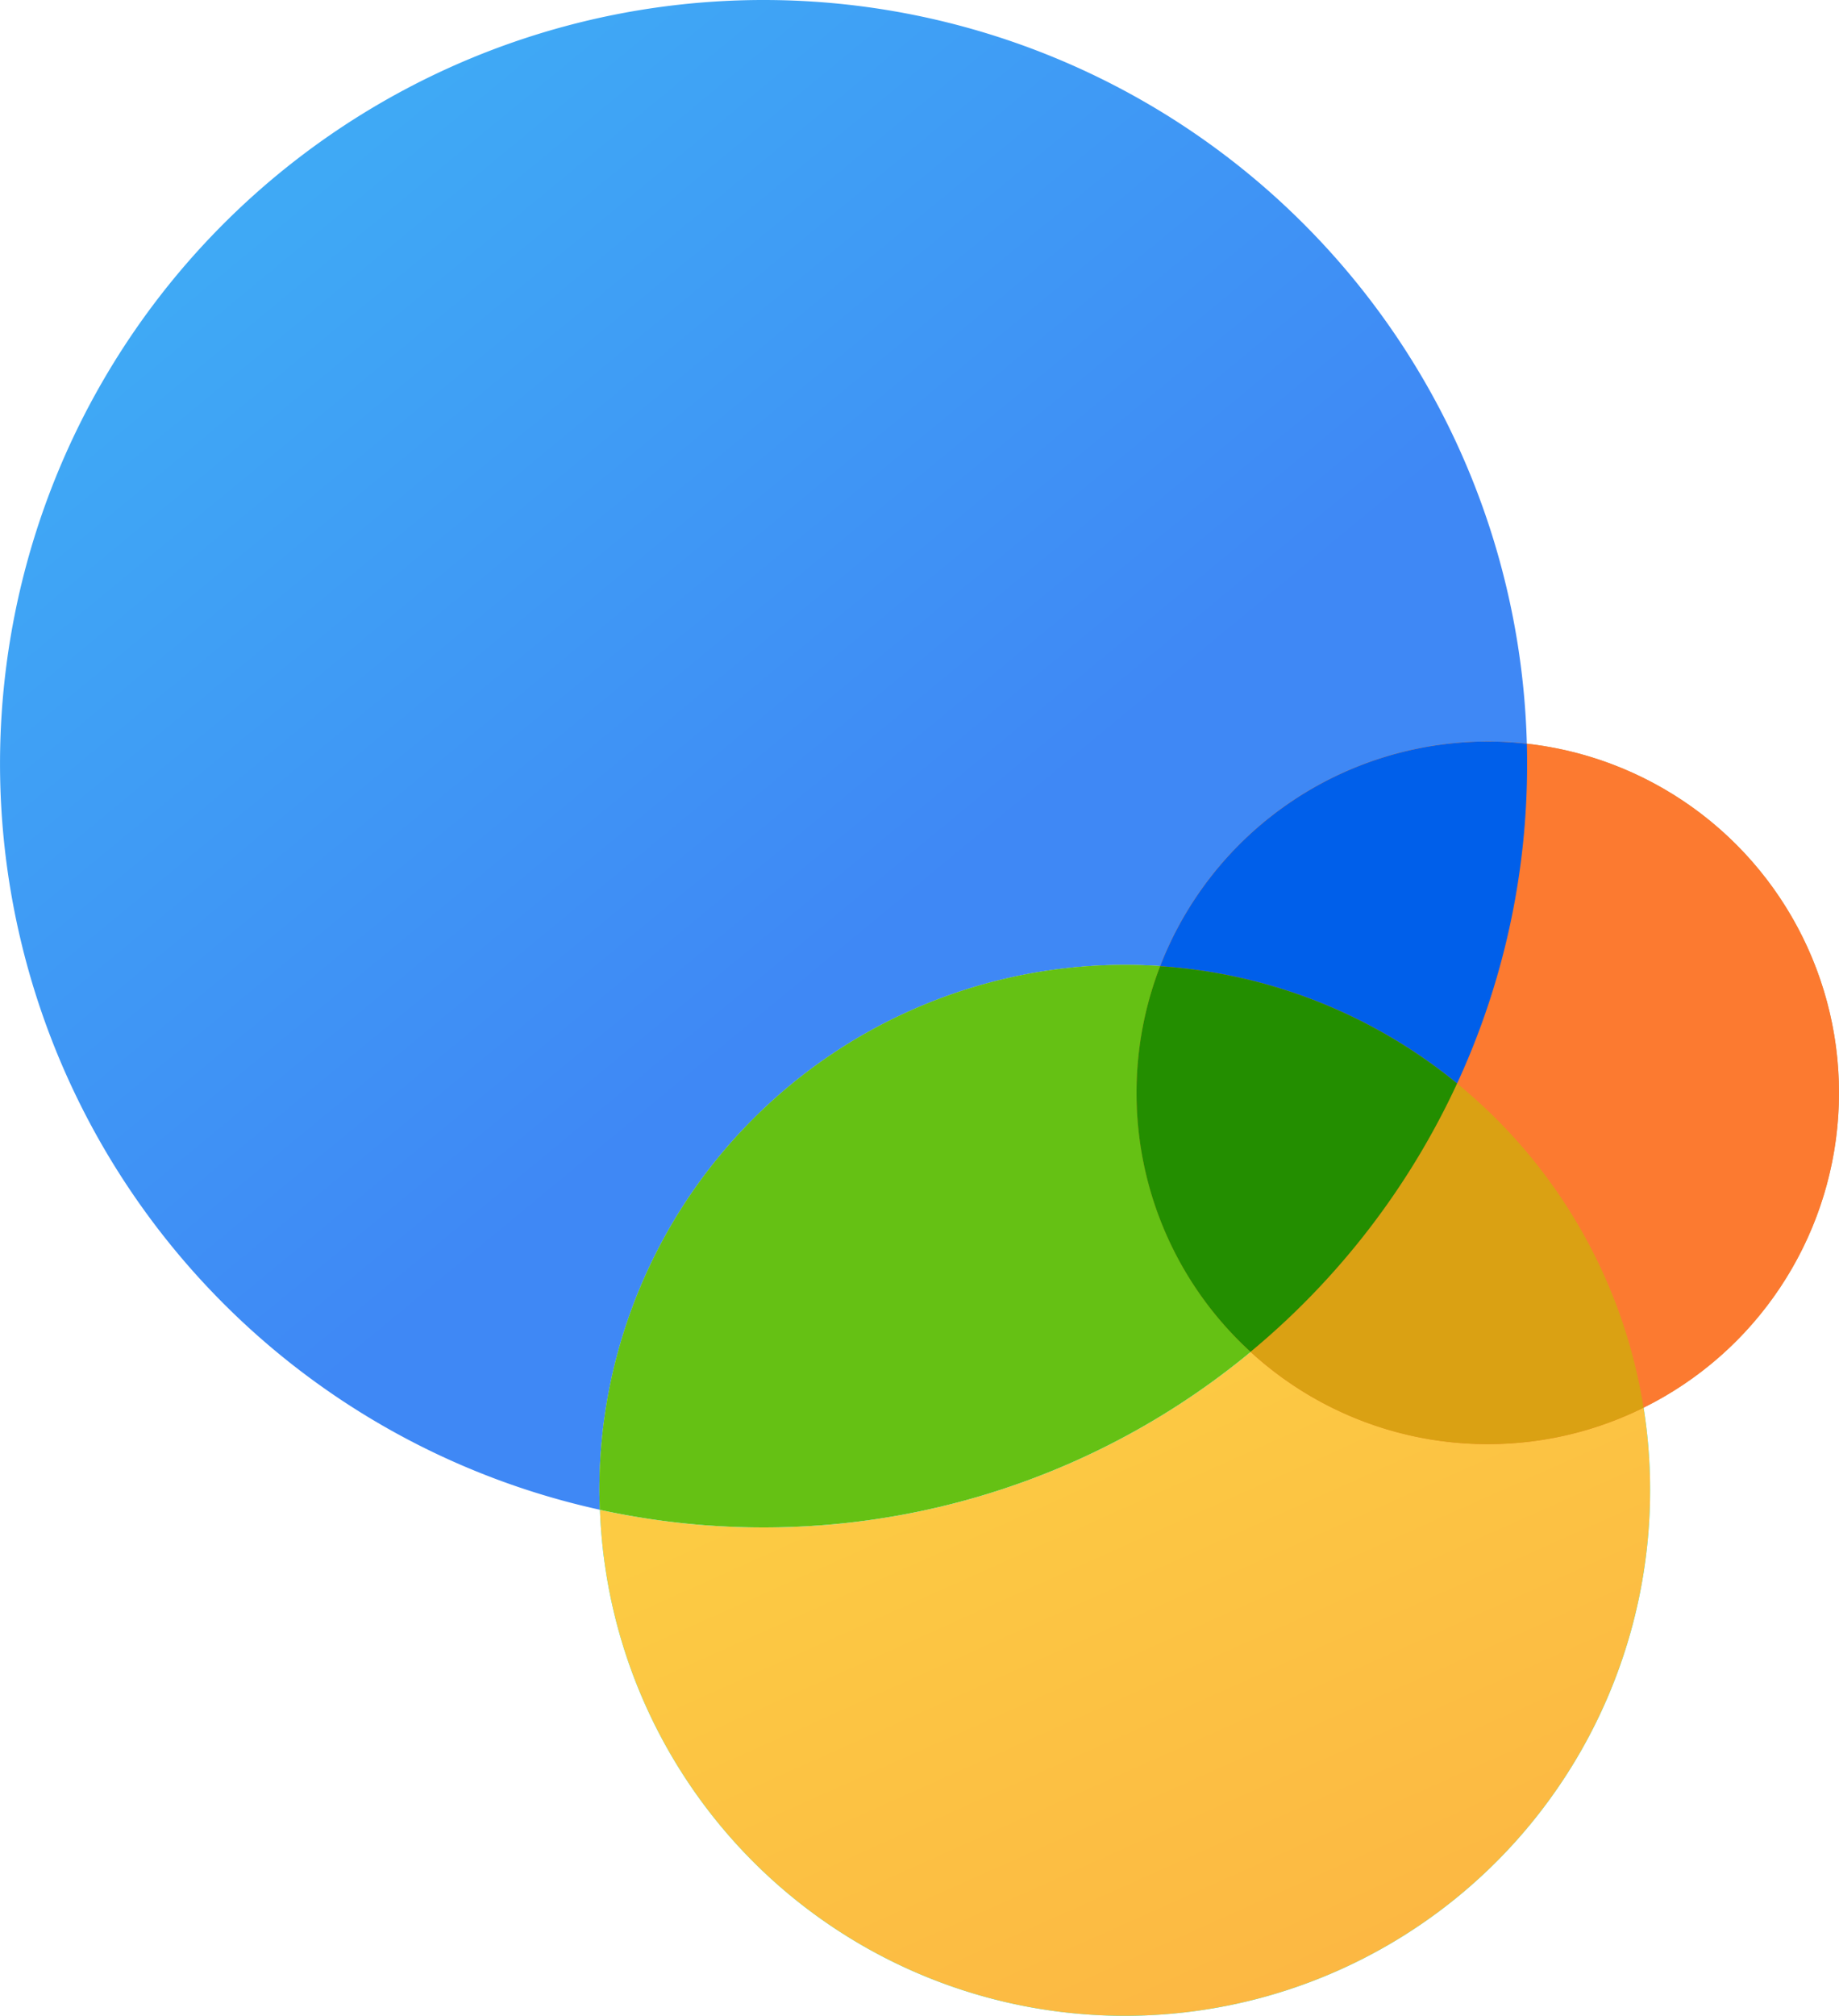
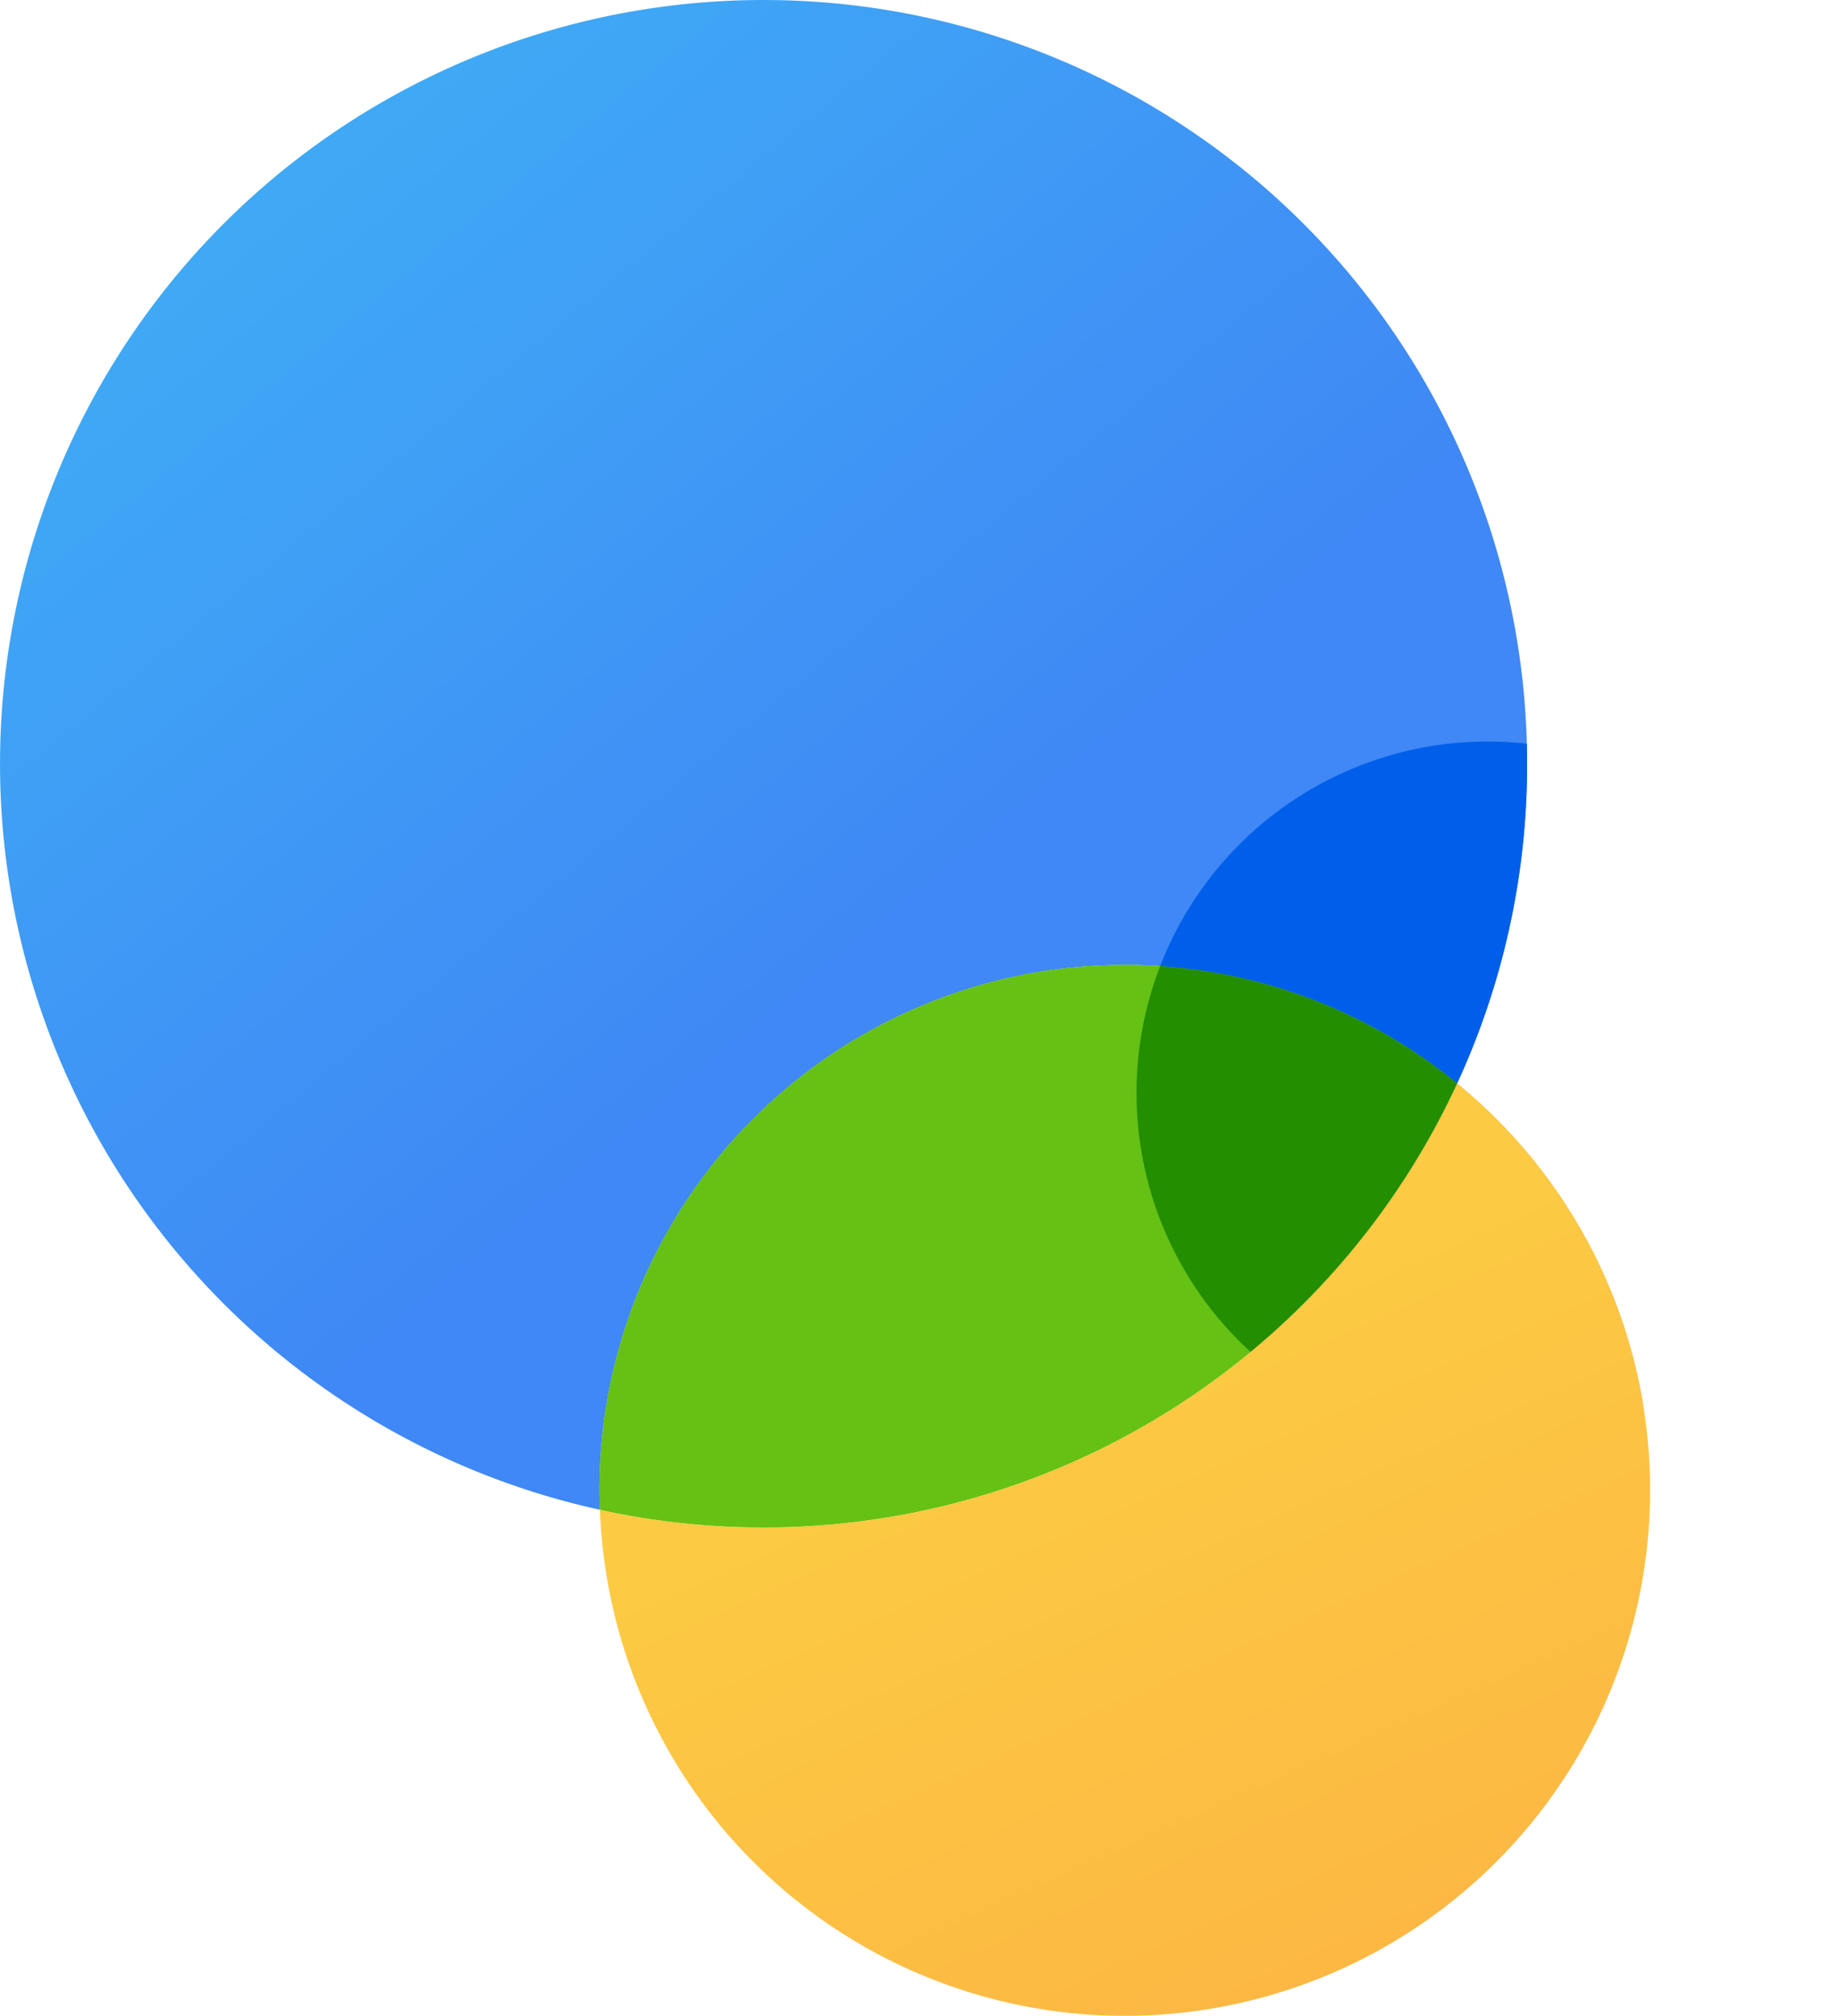
<svg xmlns="http://www.w3.org/2000/svg" width="274.028" height="300.307" viewBox="0 0 274.028 300.307">
  <defs>
    <linearGradient id="linear-gradient" x1="0.189" y1="0.129" x2="0.587" y2="0.611" gradientUnits="objectBoundingBox">
      <stop offset="0" stop-color="#3fa9f5" />
      <stop offset="1" stop-color="#3f88f5" />
    </linearGradient>
    <linearGradient id="linear-gradient-2" x1="0.433" y1="0.305" x2="0.811" y2="1.052" gradientUnits="objectBoundingBox">
      <stop offset="0" stop-color="#fccb43" />
      <stop offset="1" stop-color="#fcb443" />
    </linearGradient>
  </defs>
  <g id="Group_94" data-name="Group 94" transform="translate(2312.061 -1898.634)" style="isolation: isolate">
    <g id="Group_93" data-name="Group 93" transform="translate(-2312.061 1898.634)">
      <path id="Path_268" data-name="Path 268" d="M-2222.739,2120.752a78.279,78.279,0,0,1,78.189-78.366,77.949,77.949,0,0,1,49.609,17.66,113.331,113.331,0,0,0,10.431-47.764,113.776,113.776,0,0,0-113.9-113.648,113.776,113.776,0,0,0-113.647,113.9,113.813,113.813,0,0,0,89.4,111.021C-2222.7,2122.625-2222.737,2121.693-2222.739,2120.752Z" transform="translate(2312.061 -1898.634)" fill="url(#linear-gradient)" />
-       <path id="Path_269" data-name="Path 269" d="M-2073.375,2020a52.344,52.344,0,0,0-48.76,33.477,77.908,77.908,0,0,1,44.25,17.466,114.178,114.178,0,0,1-30.782,39.978,52.145,52.145,0,0,0,35.412,13.752,52.336,52.336,0,0,0,52.278-52.4A52.336,52.336,0,0,0-2073.375,2020Z" transform="translate(2295.007 -1909.532)" fill="#ce9d64" />
      <g id="Group_91" data-name="Group 91" transform="translate(89.322 143.752)">
        <path id="Path_270" data-name="Path 270" d="M-2086.129,2074.227a77.949,77.949,0,0,0-49.609-17.66,78.279,78.279,0,0,0-78.189,78.366c0,.941.04,1.873.075,2.807a114.193,114.193,0,0,0,24.507,2.627A113.786,113.786,0,0,0-2086.129,2074.227Z" transform="translate(2213.927 -2056.567)" fill="#7ac943" />
        <path id="Path_271" data-name="Path 271" d="M-2086.129,2074.227a77.949,77.949,0,0,0-49.609-17.66,78.279,78.279,0,0,0-78.189,78.366c0,.941.04,1.873.075,2.807a114.193,114.193,0,0,0,24.507,2.627A113.786,113.786,0,0,0-2086.129,2074.227Z" transform="translate(2213.927 -2056.567)" fill="#65c114" />
      </g>
      <path id="Path_272" data-name="Path 272" d="M-2048.772,2124.27a78.19,78.19,0,0,0-27.786-48.3,114.172,114.172,0,0,1-30.782,39.978,52.144,52.144,0,0,0,35.412,13.752A52.1,52.1,0,0,0-2048.772,2124.27Z" transform="translate(2293.678 -1914.557)" fill="#ce9d64" />
      <g id="Group_92" data-name="Group 92" transform="translate(89.397 161.412)">
-         <path id="Path_273" data-name="Path 273" d="M-2086.121,2075.969a113.786,113.786,0,0,1-103.216,66.14,114.191,114.191,0,0,1-24.507-2.627,78.264,78.264,0,0,0,78.291,75.382,78.277,78.277,0,0,0,78.19-78.366A78.115,78.115,0,0,0-2086.121,2075.969Z" transform="translate(2213.845 -2075.969)" fill="aqua" />
        <path id="Path_274" data-name="Path 274" d="M-2086.121,2075.969a113.786,113.786,0,0,1-103.216,66.14,114.191,114.191,0,0,1-24.507-2.627,78.264,78.264,0,0,0,78.291,75.382,78.277,78.277,0,0,0,78.19-78.366A78.115,78.115,0,0,0-2086.121,2075.969Z" transform="translate(2213.845 -2075.969)" fill="url(#linear-gradient-2)" />
      </g>
-       <circle id="Ellipse_21" data-name="Ellipse 21" cx="52.337" cy="52.337" r="52.337" transform="translate(169.354 110.468)" fill="#fc7a30" />
      <path id="Path_275" data-name="Path 275" d="M-2122.136,2053.478a77.909,77.909,0,0,1,44.25,17.466,113.329,113.329,0,0,0,10.431-47.764q0-1.43-.039-2.848a52.947,52.947,0,0,0-5.881-.331A52.344,52.344,0,0,0-2122.136,2053.478Z" transform="translate(2295.007 -1909.532)" fill="#005fea" />
-       <path id="Path_276" data-name="Path 276" d="M-2048.772,2124.27a78.19,78.19,0,0,0-27.786-48.3,114.172,114.172,0,0,1-30.782,39.978,52.144,52.144,0,0,0,35.412,13.752A52.1,52.1,0,0,0-2048.772,2124.27Z" transform="translate(2293.678 -1914.557)" fill="#daa113" />
      <path id="Path_277" data-name="Path 277" d="M-2078.234,2074.246a77.909,77.909,0,0,0-44.25-17.466A52.176,52.176,0,0,0-2126,2075.7a52.2,52.2,0,0,0,16.984,38.526A114.176,114.176,0,0,0-2078.234,2074.246Z" transform="translate(2295.354 -1912.835)" fill="#238e00" />
    </g>
  </g>
</svg>